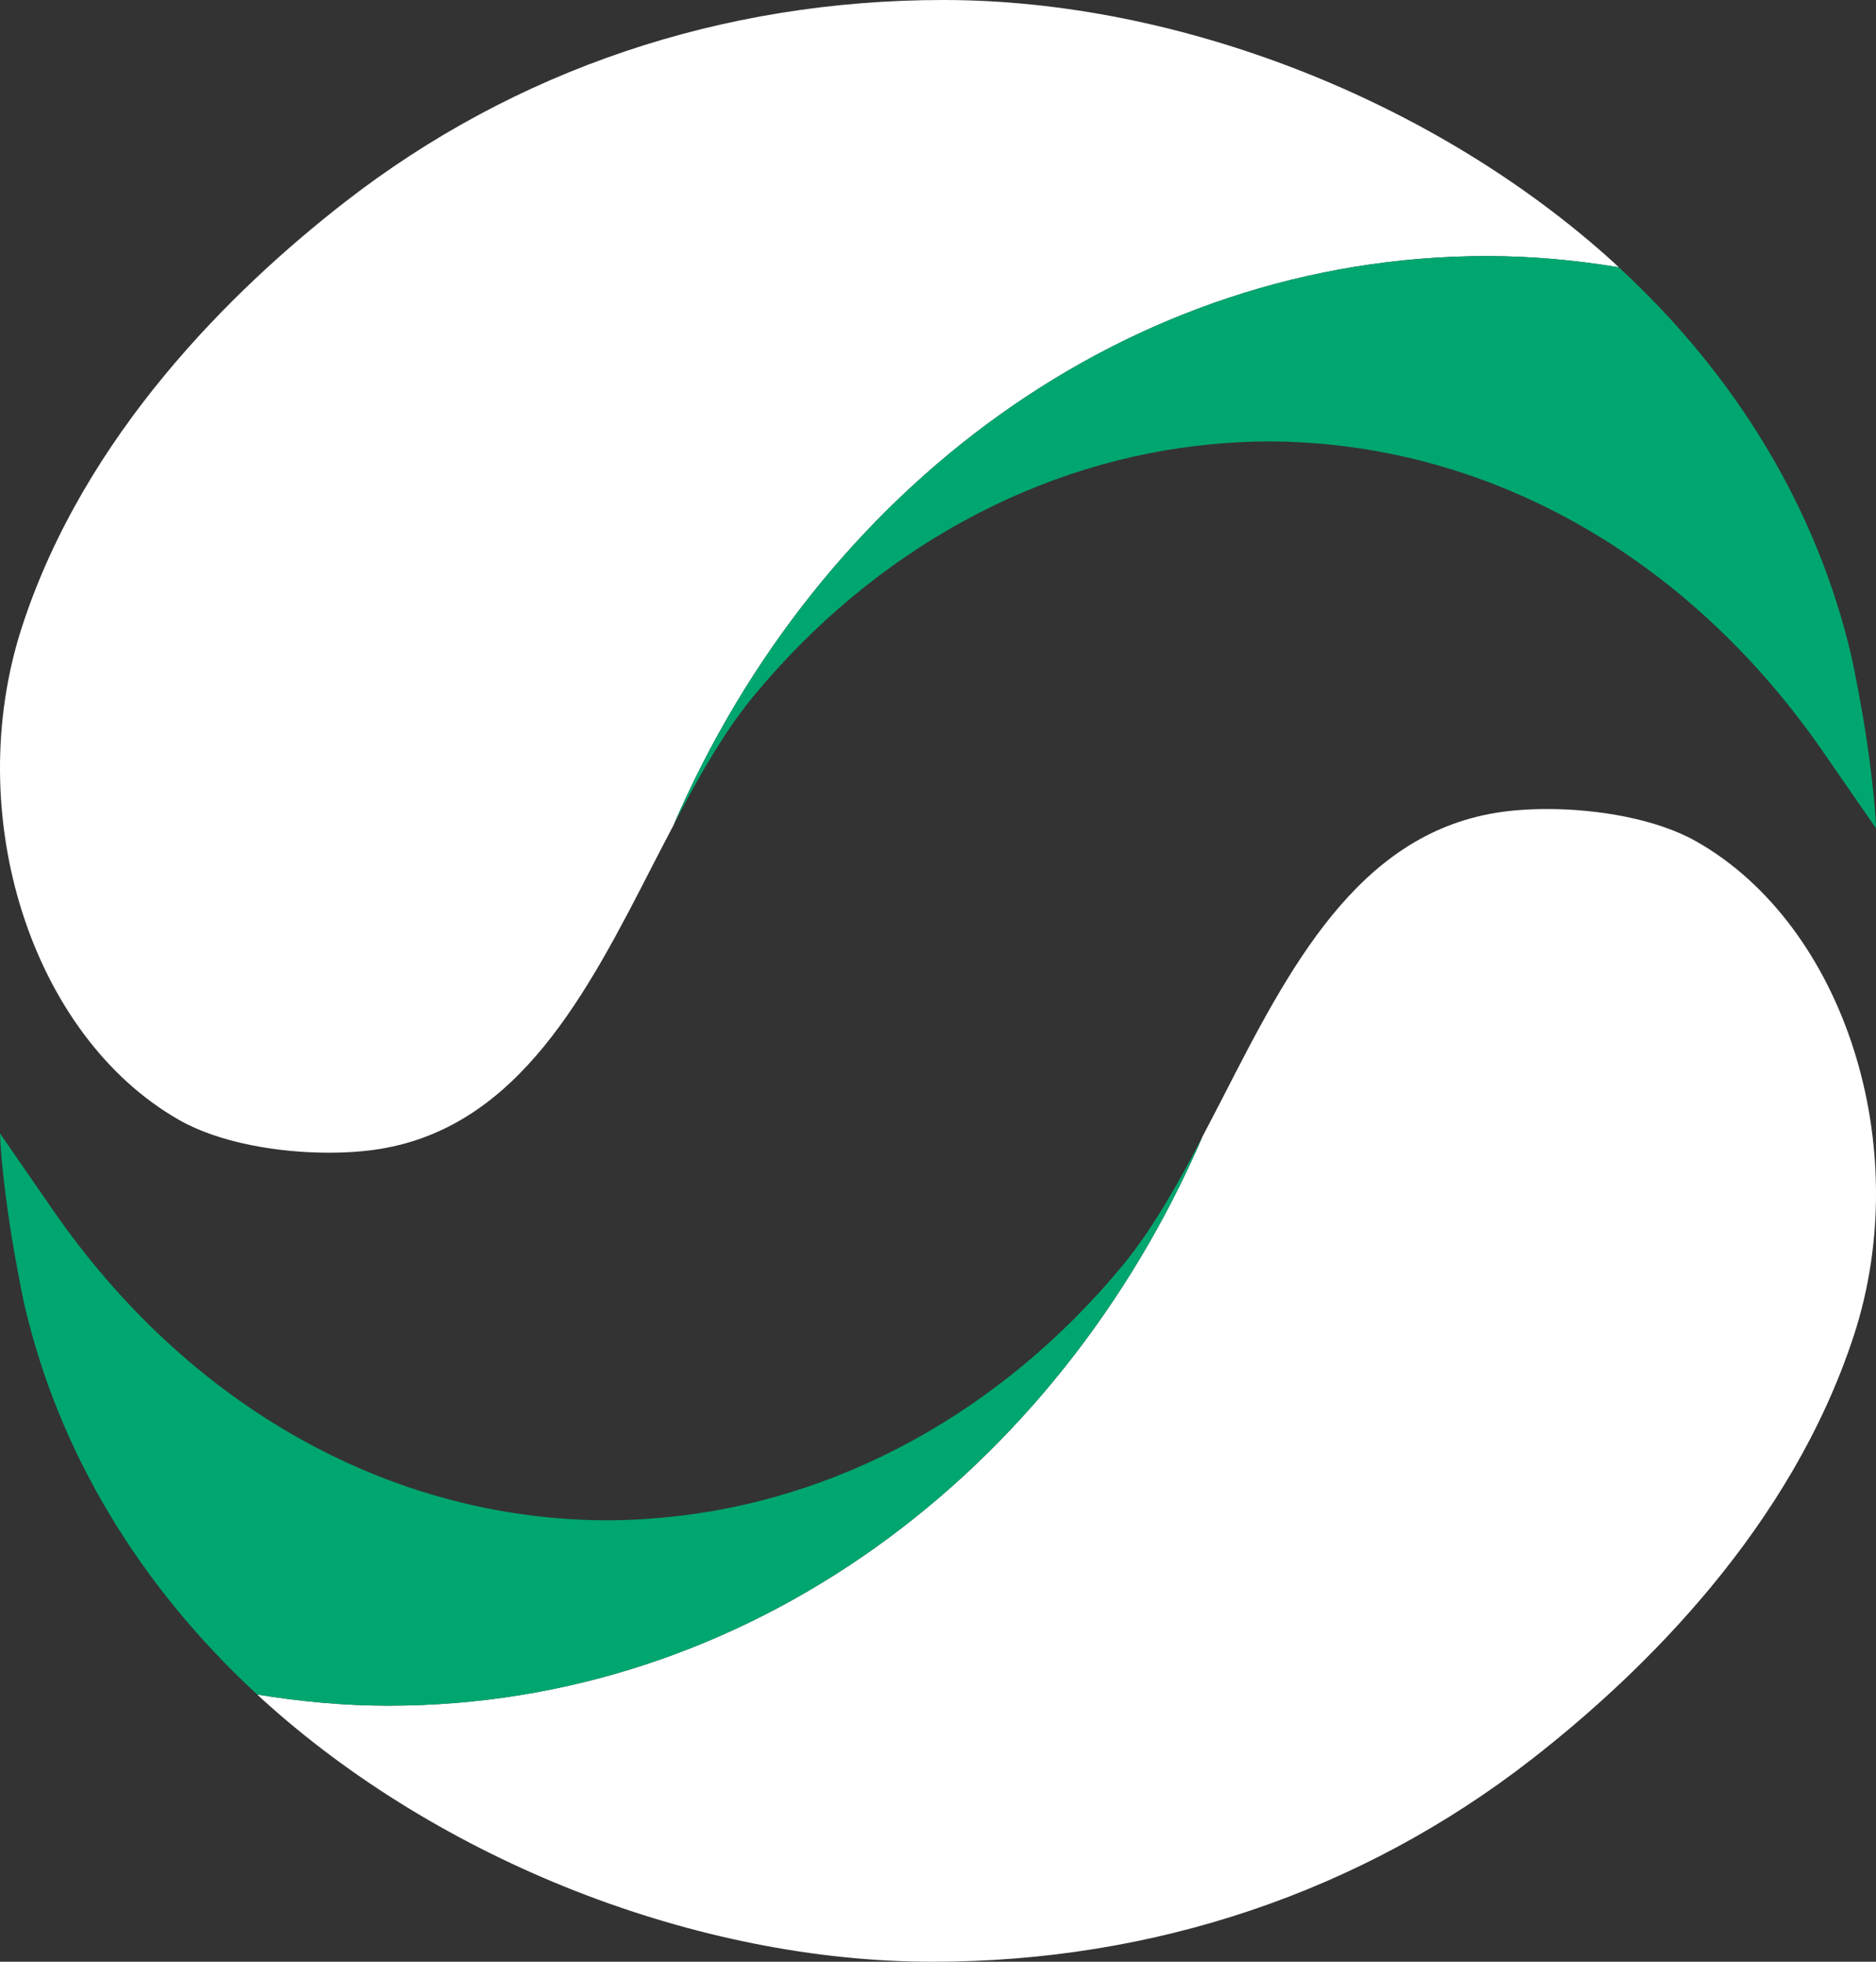
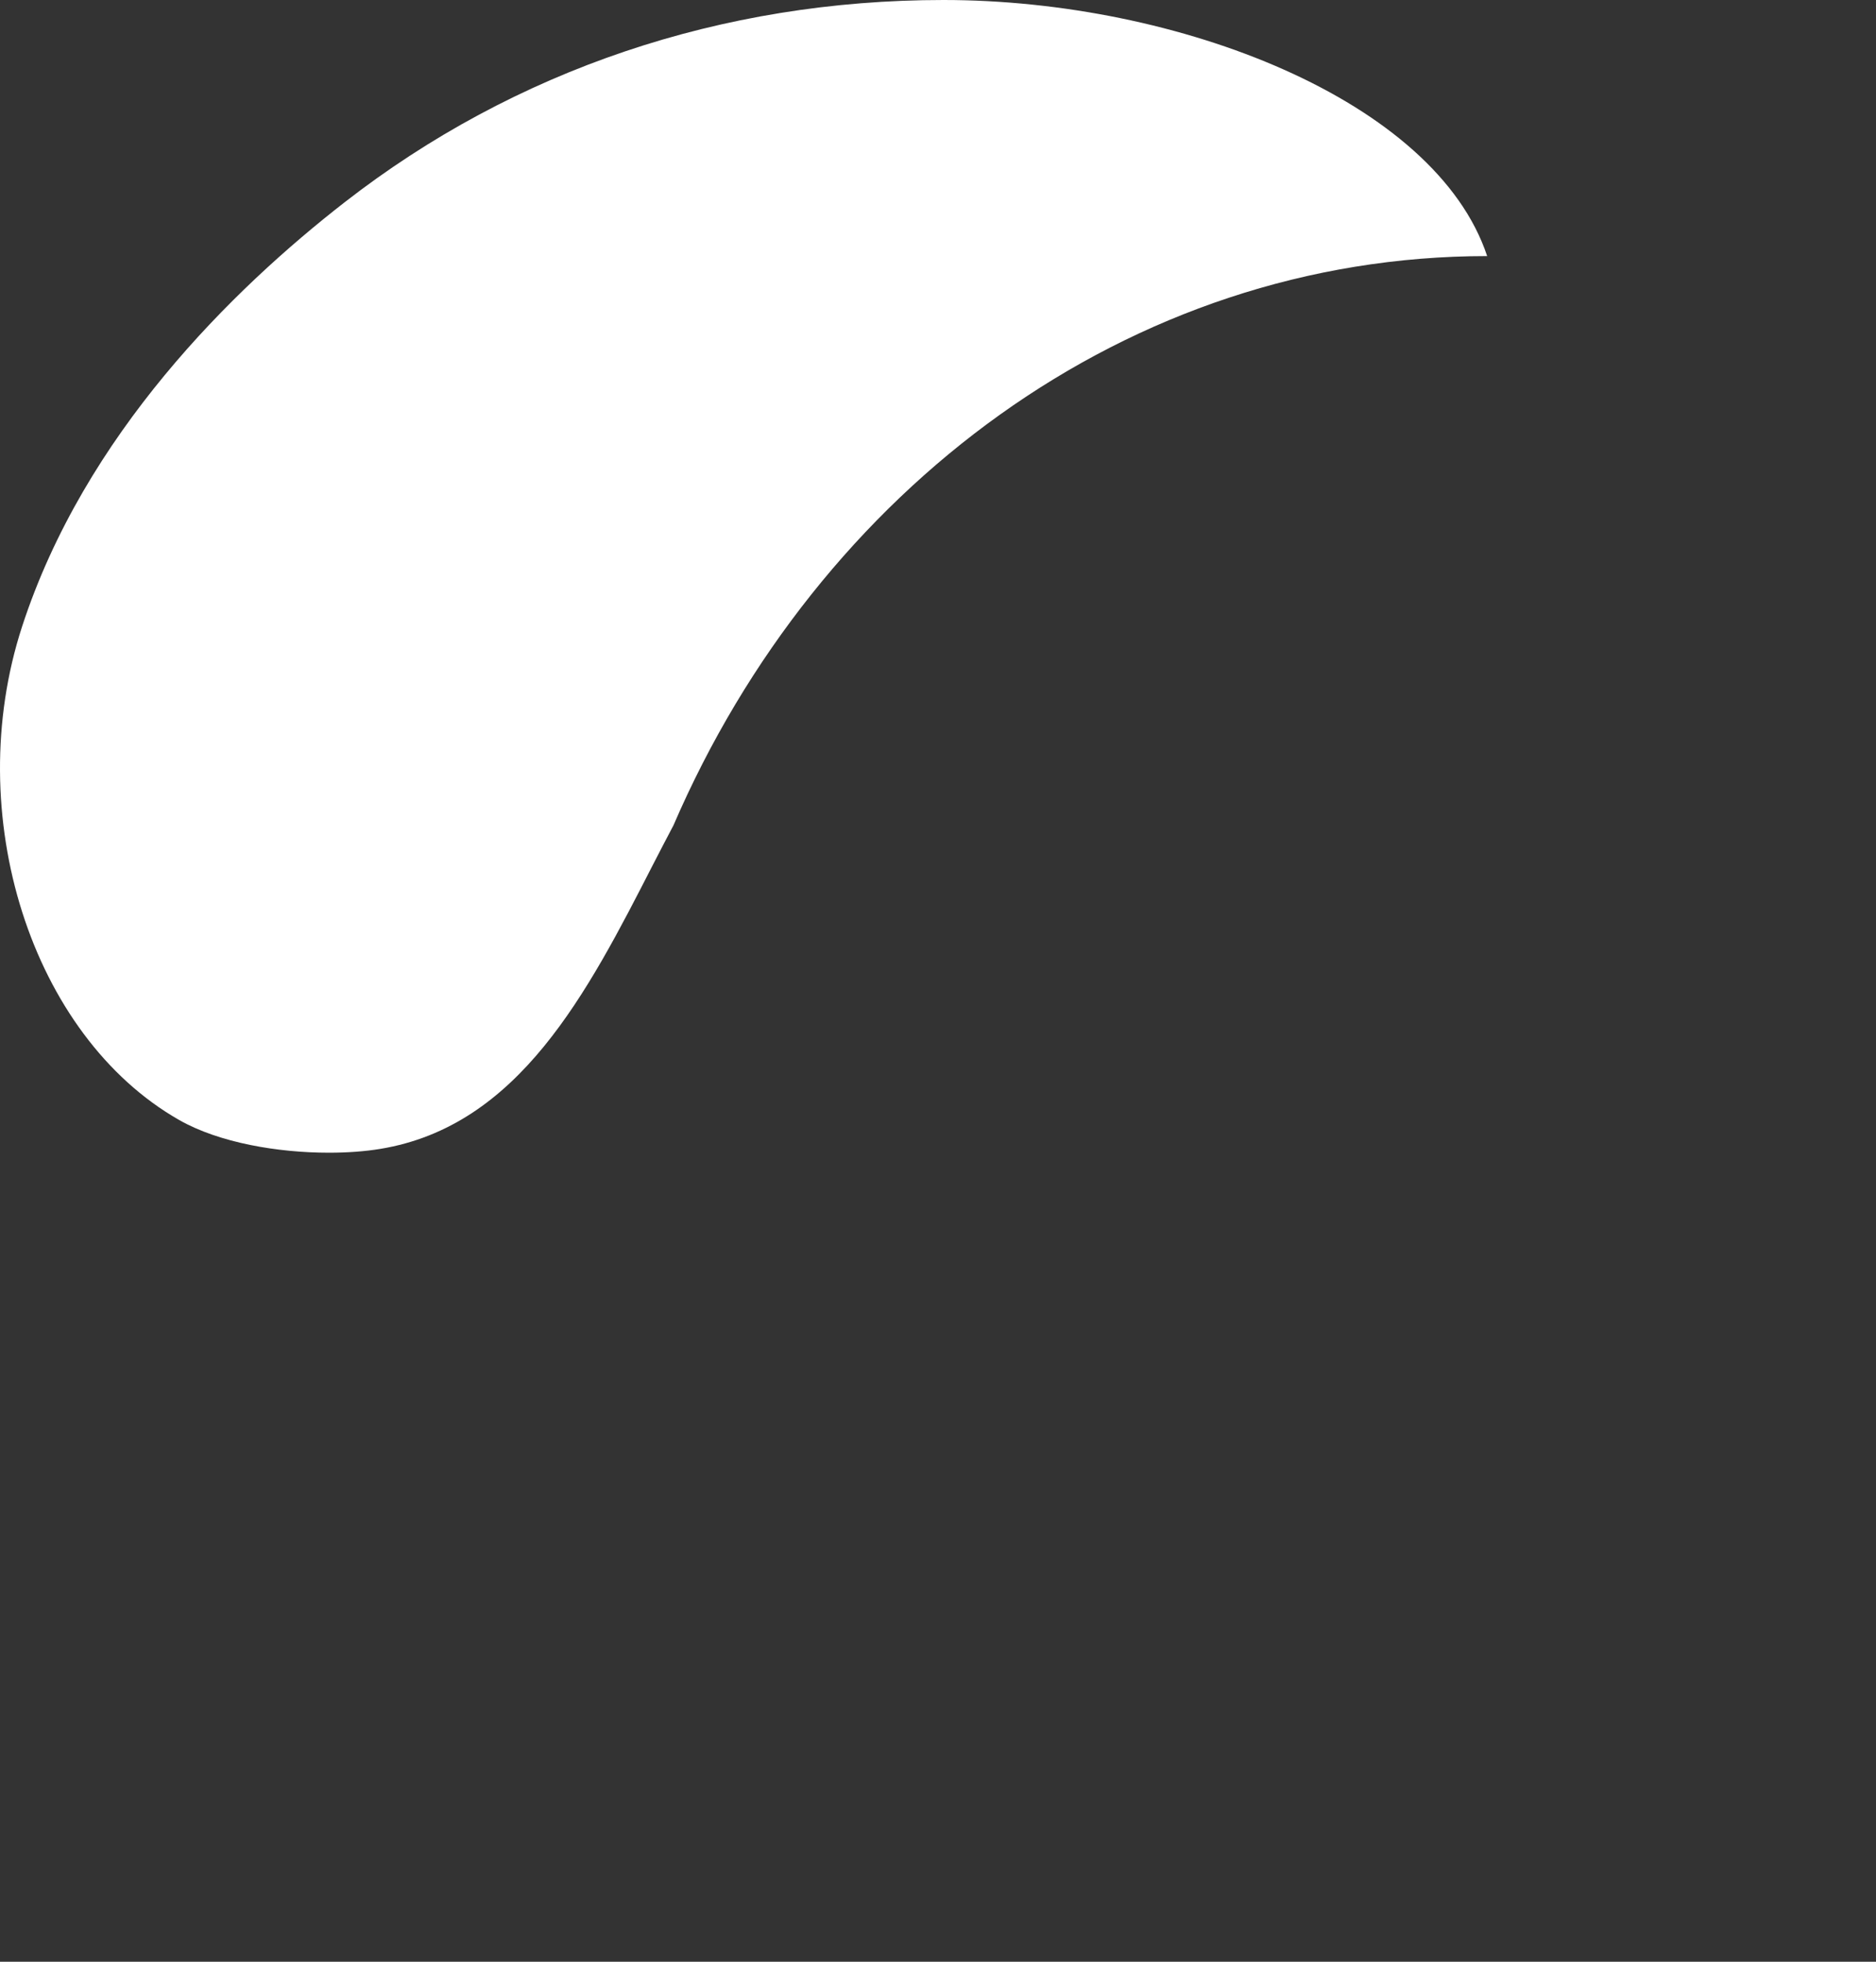
<svg xmlns="http://www.w3.org/2000/svg" id="_레이어_2" data-name="레이어 2" viewBox="0 0 604.14 631.85">
  <rect x="0" y="0" width="604.14" height="631.85" fill="#333333" stroke="none" />
  <defs>
    <style>
      .cls-1 {
        fill: #fff;
      }

      .cls-2 {
        fill: #00a670;
      }
    </style>
  </defs>
  <g id="svg2">
    <g>
      <g id="g136">
-         <path id="path138" class="cls-1" d="M478.92,82.48c14.42,0,28.54,1.33,42.38,3.6-.54-.48-1.05-1.01-1.59-1.51C462.3,32.41,379.58,0,303.83,0,232.45,0,165.78,22.52,111.02,65.12,74.75,93.34,27.27,139.95,7.12,201.78c-19.74,60.55,2.98,131.86,50.62,158.98,12.89,7.33,31.81,10.51,48.17,10.51,5.98,0,11.62-.42,16.49-1.22,44.75-7.33,66.73-50.24,87.97-91.73,2.16-4.21,4.33-8.34,6.51-12.5,46.77-108.41,146.47-183.34,262.03-183.34" />
+         <path id="path138" class="cls-1" d="M478.92,82.48C462.3,32.41,379.58,0,303.83,0,232.45,0,165.78,22.52,111.02,65.12,74.75,93.34,27.27,139.95,7.12,201.78c-19.74,60.55,2.98,131.86,50.62,158.98,12.89,7.33,31.81,10.51,48.17,10.51,5.98,0,11.62-.42,16.49-1.22,44.75-7.33,66.73-50.24,87.97-91.73,2.16-4.21,4.33-8.34,6.51-12.5,46.77-108.41,146.47-183.34,262.03-183.34" />
      </g>
      <g id="g140">
-         <path id="path142" class="cls-2" d="M599.7,229.49s-2.19-12.64-3.66-18.85c-11.05-46.68-36.62-89.38-74.74-124.57-13.85-2.27-27.97-3.6-42.39-3.6-115.56,0-215.25,74.93-262.03,183.34,1.02-1.97,2.04-3.98,3.08-5.92,5.79-10.82,13.59-24.63,22.6-35.55,39.06-47.36,92.35-76.31,148.28-81.31,5.73-.5,11.49-.85,17.27-.85,69.82,0,135.04,36.39,178.92,99.86l17.11,24.74s-.25-12.64-4.43-37.3" />
-       </g>
+         </g>
      <g id="g144">
-         <path id="path146" class="cls-1" d="M125.22,549.38c-14.42,0-28.53-1.33-42.38-3.6,.54,.48,1.05,1.01,1.6,1.5,57.39,52.17,140.12,84.57,215.88,84.57,71.38,0,138.04-22.52,192.81-65.12,36.27-28.22,83.74-74.83,103.9-136.66,19.73-60.55-2.98-131.86-50.62-158.98-12.9-7.34-31.82-10.51-48.18-10.51-5.98,0-11.62,.42-16.49,1.22-44.75,7.33-66.73,50.24-87.97,91.73-2.16,4.21-4.33,8.34-6.5,12.49-46.77,108.42-146.48,183.35-262.04,183.35" />
-       </g>
+         </g>
      <g id="g148">
-         <path id="path150" class="cls-2" d="M4.43,402.36s2.2,12.64,3.66,18.85c11.05,46.68,36.63,89.37,74.74,124.57,13.85,2.27,27.97,3.6,42.39,3.6,115.56,0,215.26-74.93,262.04-183.35-1.03,1.98-2.04,3.99-3.09,5.93-5.79,10.82-13.58,24.63-22.59,35.55-39.07,47.36-92.35,76.31-148.29,81.3-5.73,.52-11.49,.86-17.26,.86-69.83,0-135.05-36.4-178.93-99.86L0,365.06s.25,12.64,4.43,37.3" />
-       </g>
+         </g>
    </g>
  </g>
</svg>